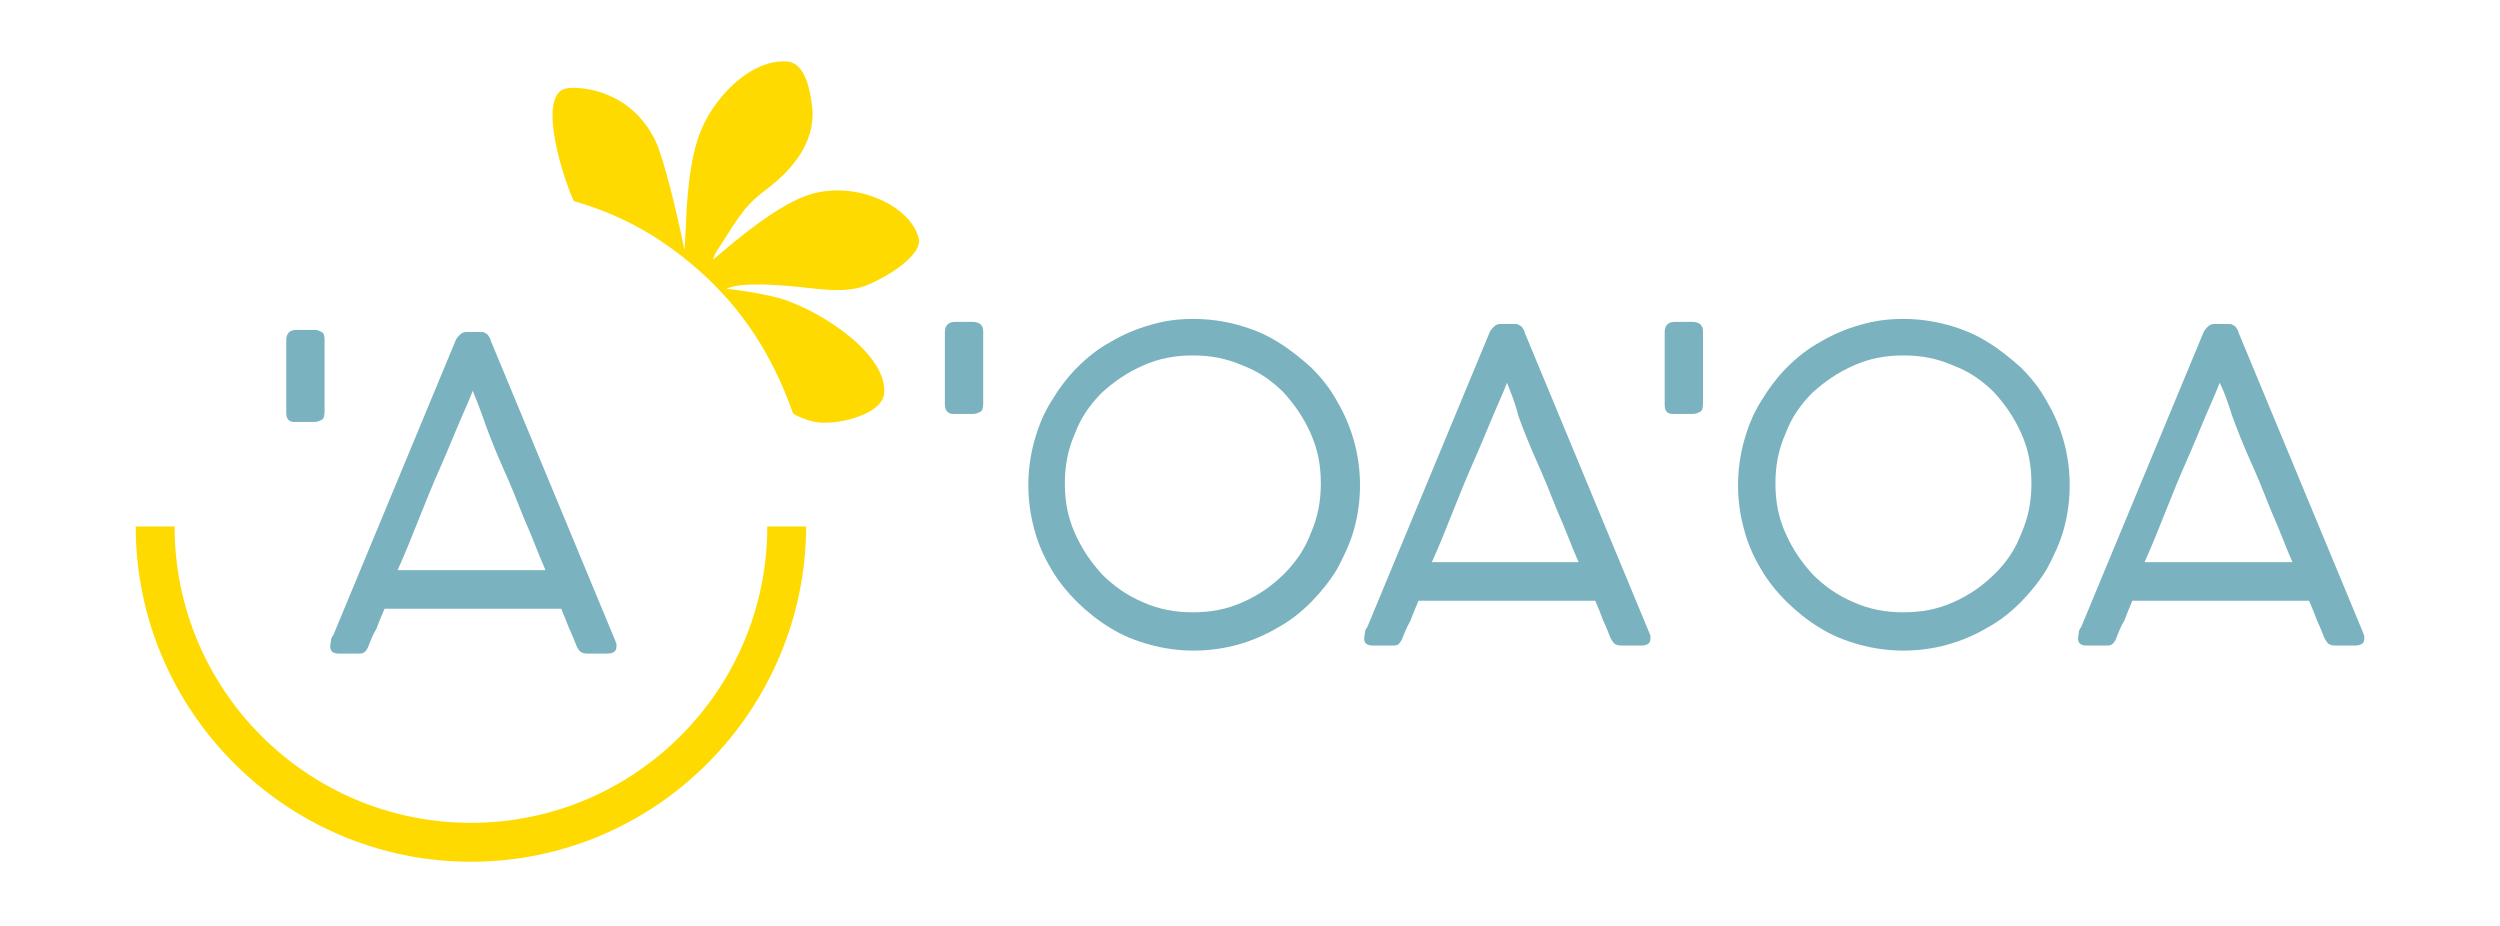
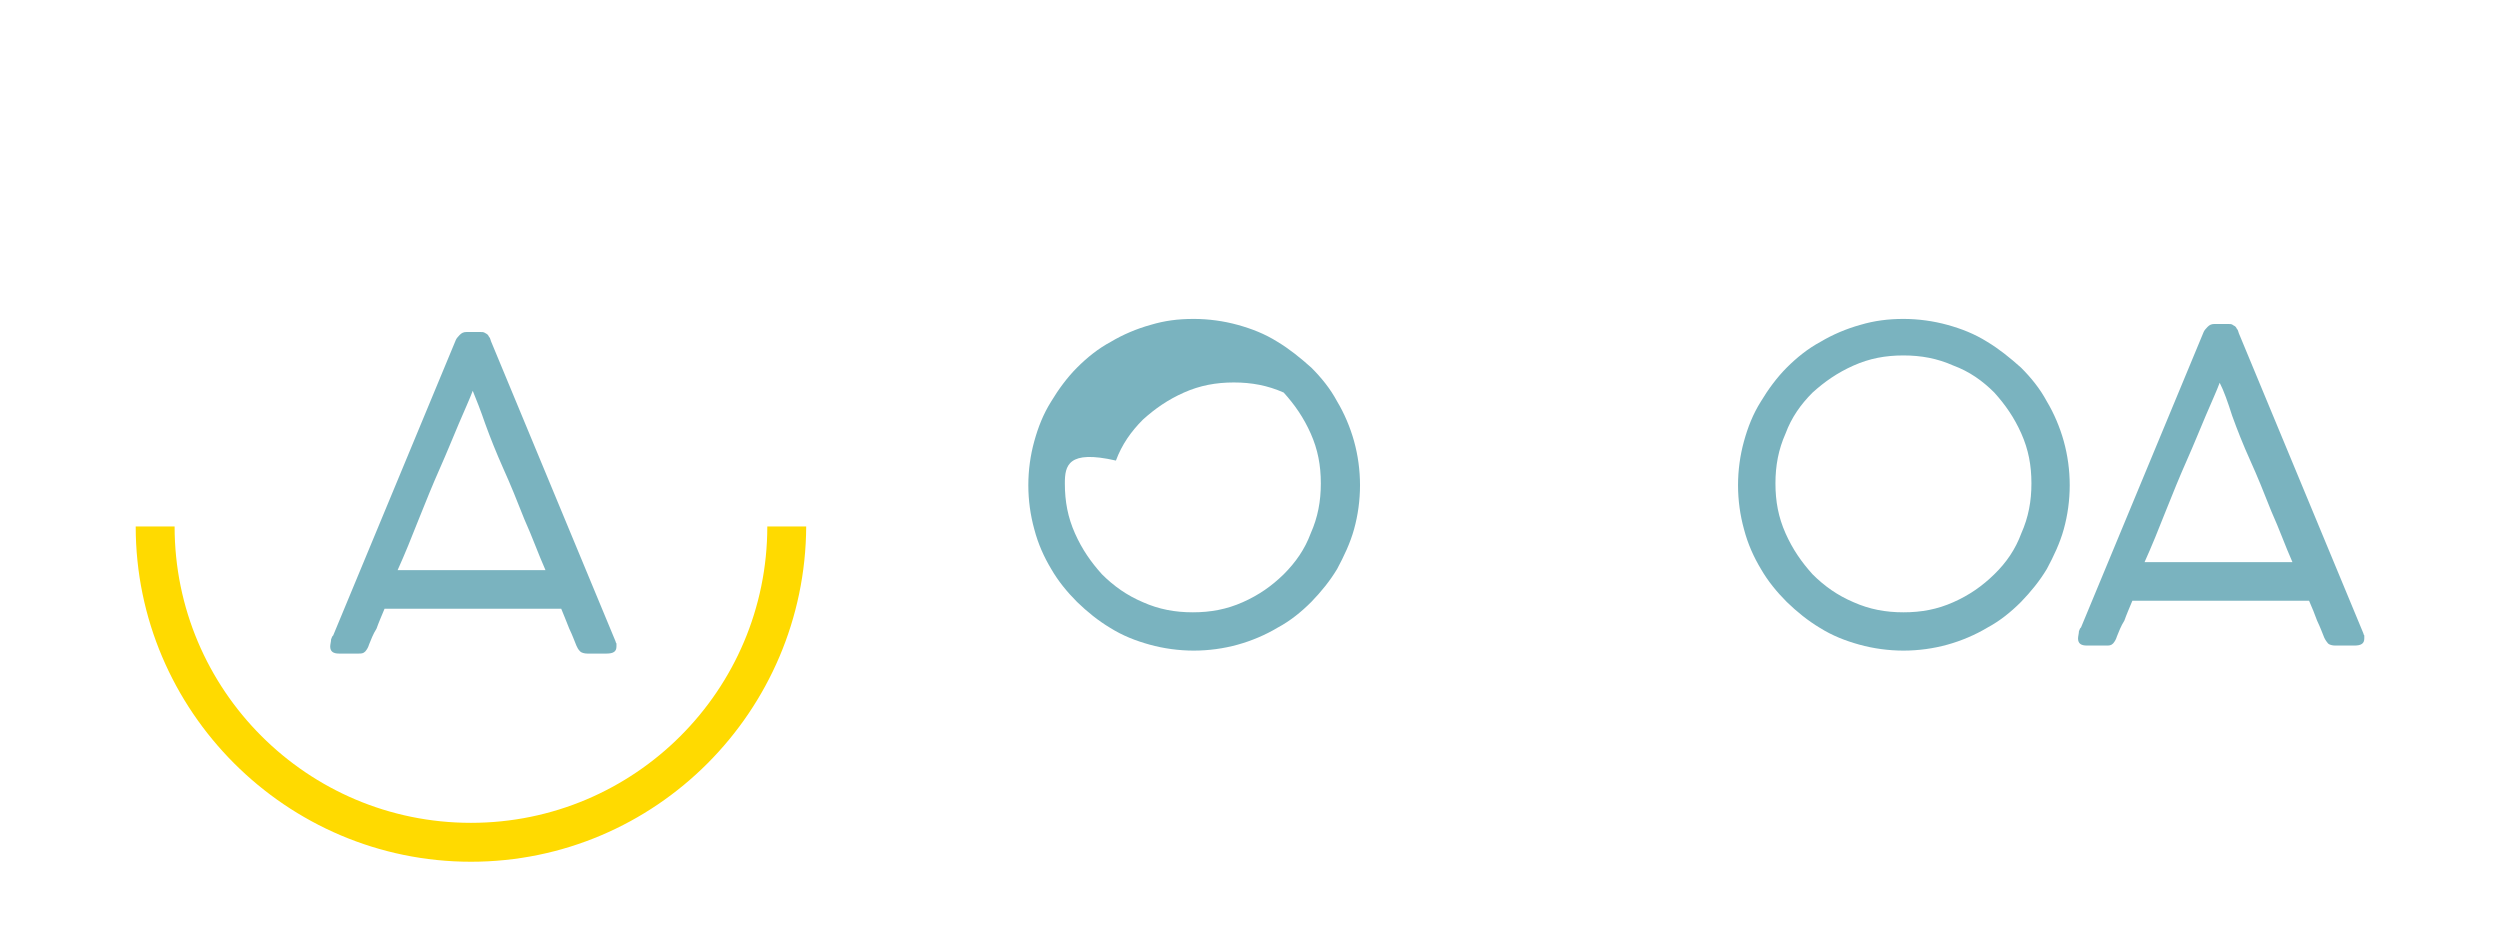
<svg xmlns="http://www.w3.org/2000/svg" version="1.1" id="Calque_1" x="0px" y="0px" viewBox="0 0 841.9 311.7" style="enable-background:new 0 0 841.9 311.7;" xml:space="preserve">
  <style type="text/css">
	.st0{fill:#7AB3BF;}
	.st1{fill:#FFDA00;}
</style>
  <g>
-     <path class="st0" d="M318.2,136.3v-24.5c0-2,1-3.4,3.4-3.4h6.1c1,0,1.7,0.3,2.4,0.7c0.7,0.7,1,1.3,1,2.4v24.5c0,1.3-0.3,2.4-1,2.7   s-1.3,0.7-2.4,0.7h-6.1C319.6,139.6,318.2,138.6,318.2,136.3z" />
-     <path class="st0" d="M402,107.4c5,0,10.1,0.7,14.8,2c4.7,1.3,9.1,3,13.4,5.7c4,2.4,7.7,5.4,11.4,8.7c3.4,3.4,6.4,7.1,8.7,11.4   c2.4,4,4.4,8.7,5.7,13.4c1.3,4.7,2,9.7,2,14.8s-0.7,10.1-2,14.8c-1.3,4.7-3.4,9.1-5.7,13.4c-2.4,4-5.4,7.7-8.7,11.1   c-3.4,3.4-7.1,6.4-11.4,8.7c-4,2.4-8.7,4.4-13.4,5.7c-4.7,1.3-9.7,2-14.8,2c-5,0-10.1-0.7-14.8-2c-4.7-1.3-9.1-3-13.4-5.7   c-4-2.4-7.7-5.4-11.1-8.7c-3.4-3.4-6.4-7.1-8.7-11.1c-2.4-4-4.4-8.4-5.7-13.4c-1.3-4.7-2-9.7-2-14.8s0.7-10.1,2-14.8   c1.3-4.7,3-9.1,5.7-13.4c2.4-4,5.4-8.1,8.7-11.4c3.4-3.4,7.1-6.4,11.4-8.7c4-2.4,8.7-4.4,13.4-5.7C392.2,108,396.6,107.4,402,107.4   z M358.6,162.8c0,6.1,1,11.4,3.4,16.8c2.4,5.4,5.4,9.7,9.1,13.8c4,4,8.4,7.1,13.8,9.4c5.4,2.4,10.8,3.4,16.8,3.4s11.4-1,16.8-3.4   c5.4-2.4,9.7-5.4,13.8-9.4c4-4,7.1-8.4,9.1-13.8c2.4-5.4,3.4-10.8,3.4-16.8c0-6.1-1-11.4-3.4-16.8s-5.4-9.7-9.1-13.8   c-4-4-8.4-7.1-13.8-9.1c-5.4-2.4-10.8-3.4-16.8-3.4s-11.4,1-16.8,3.4c-5.4,2.4-9.7,5.4-13.8,9.1c-4,4-7.1,8.4-9.1,13.8   C359.6,151.4,358.6,156.8,358.6,162.8z" />
-     <path class="st0" d="M472.5,214.3c-0.3,1-0.7,1.7-1.3,2.4s-1.3,0.7-2.4,0.7h-6.4c-2,0-3-0.7-3-2.4c0-0.7,0.3-1.7,0.3-2.4   c0.3-0.7,0.3-1,0.7-1.3l41.3-99.5c0.3-0.7,0.7-1,1.3-1.7c0.7-0.7,1.3-1,2.4-1h4.4c0.7,0,1.3,0,1.7,0.3c0.3,0.3,0.7,0.3,1,0.7   c0.3,0.3,0.3,0.7,0.7,1c0,0.3,0.3,0.7,0.3,1l42,101.2c0,0,0,0.3,0.3,0.7c0,0.3,0,0.7,0,1c0,1.7-1,2.4-3.4,2.4h-6.4   c-1,0-2-0.3-2.4-0.7c-0.3-0.3-1-1.3-1.3-2c-0.7-1.7-1.3-3.4-2.4-5.7c-0.7-2-1.7-4.4-2.7-6.7h-59.5c-1,2.4-2,4.7-2.7,6.7   C473.9,210.9,473.2,212.6,472.5,214.3z M507.5,128.9c-1,2.7-2.7,6.4-4.7,11.1c-2,4.7-4,9.7-6.4,15.1c-2.4,5.4-4.7,11.1-7.1,17.1   c-2.4,6.1-4.7,11.8-7.1,17.1h49.4c-2.4-5.4-4.4-11.1-7.1-17.1c-2.4-6.1-4.7-11.8-7.1-17.1c-2.4-5.4-4.4-10.4-6.1-15.1   C510.2,135.3,508.5,131.6,507.5,128.9z" />
-     <path class="st0" d="M560.6,136.3v-24.5c0-2,1-3.4,3.4-3.4h6.1c1,0,1.7,0.3,2.4,0.7c0.7,0.7,1,1.3,1,2.4v24.5c0,1.3-0.3,2.4-1,2.7   s-1.3,0.7-2.4,0.7H564C561.6,139.6,560.6,138.6,560.6,136.3z" />
+     <path class="st0" d="M402,107.4c5,0,10.1,0.7,14.8,2c4.7,1.3,9.1,3,13.4,5.7c4,2.4,7.7,5.4,11.4,8.7c3.4,3.4,6.4,7.1,8.7,11.4   c2.4,4,4.4,8.7,5.7,13.4c1.3,4.7,2,9.7,2,14.8s-0.7,10.1-2,14.8c-1.3,4.7-3.4,9.1-5.7,13.4c-2.4,4-5.4,7.7-8.7,11.1   c-3.4,3.4-7.1,6.4-11.4,8.7c-4,2.4-8.7,4.4-13.4,5.7c-4.7,1.3-9.7,2-14.8,2c-5,0-10.1-0.7-14.8-2c-4.7-1.3-9.1-3-13.4-5.7   c-4-2.4-7.7-5.4-11.1-8.7c-3.4-3.4-6.4-7.1-8.7-11.1c-2.4-4-4.4-8.4-5.7-13.4c-1.3-4.7-2-9.7-2-14.8s0.7-10.1,2-14.8   c1.3-4.7,3-9.1,5.7-13.4c2.4-4,5.4-8.1,8.7-11.4c3.4-3.4,7.1-6.4,11.4-8.7c4-2.4,8.7-4.4,13.4-5.7C392.2,108,396.6,107.4,402,107.4   z M358.6,162.8c0,6.1,1,11.4,3.4,16.8c2.4,5.4,5.4,9.7,9.1,13.8c4,4,8.4,7.1,13.8,9.4c5.4,2.4,10.8,3.4,16.8,3.4s11.4-1,16.8-3.4   c5.4-2.4,9.7-5.4,13.8-9.4c4-4,7.1-8.4,9.1-13.8c2.4-5.4,3.4-10.8,3.4-16.8c0-6.1-1-11.4-3.4-16.8s-5.4-9.7-9.1-13.8   c-5.4-2.4-10.8-3.4-16.8-3.4s-11.4,1-16.8,3.4c-5.4,2.4-9.7,5.4-13.8,9.1c-4,4-7.1,8.4-9.1,13.8   C359.6,151.4,358.6,156.8,358.6,162.8z" />
    <path class="st0" d="M641,107.4c5,0,10.1,0.7,14.8,2c4.7,1.3,9.1,3,13.4,5.7c4,2.4,7.7,5.4,11.4,8.7c3.4,3.4,6.4,7.1,8.7,11.4   c2.4,4,4.4,8.7,5.7,13.4c1.3,4.7,2,9.7,2,14.8s-0.7,10.1-2,14.8c-1.3,4.7-3.4,9.1-5.7,13.4c-2.4,4-5.4,7.7-8.7,11.1   c-3.4,3.4-7.1,6.4-11.4,8.7c-4,2.4-8.7,4.4-13.4,5.7c-4.7,1.3-9.7,2-14.8,2c-5,0-10.1-0.7-14.8-2c-4.7-1.3-9.1-3-13.4-5.7   c-4-2.4-7.7-5.4-11.1-8.7c-3.4-3.4-6.4-7.1-8.7-11.1c-2.4-4-4.4-8.4-5.7-13.4c-1.3-4.7-2-9.7-2-14.8s0.7-10.1,2-14.8   c1.3-4.7,3-9.1,5.7-13.4c2.4-4,5.4-8.1,8.7-11.4s7.1-6.4,11.4-8.7c4-2.4,8.7-4.4,13.4-5.7C631.2,108,635.9,107.4,641,107.4z    M597.9,162.8c0,6.1,1,11.4,3.4,16.8s5.4,9.7,9.1,13.8c4,4,8.4,7.1,13.8,9.4c5.4,2.4,10.8,3.4,16.8,3.4c6.1,0,11.4-1,16.8-3.4   c5.4-2.4,9.7-5.4,13.8-9.4s7.1-8.4,9.1-13.8c2.4-5.4,3.4-10.8,3.4-16.8c0-6.1-1-11.4-3.4-16.8s-5.4-9.7-9.1-13.8   c-4-4-8.4-7.1-13.8-9.1c-5.4-2.4-10.8-3.4-16.8-3.4c-6.1,0-11.4,1-16.8,3.4c-5.4,2.4-9.7,5.4-13.8,9.1c-4,4-7.1,8.4-9.1,13.8   C598.9,151.4,597.9,156.8,597.9,162.8z" />
    <path class="st0" d="M712.9,214.3c-0.3,1-0.7,1.7-1.3,2.4c-0.7,0.7-1.3,0.7-2.4,0.7h-6.4c-2,0-3-0.7-3-2.4c0-0.7,0.3-1.7,0.3-2.4   c0.3-0.7,0.3-1,0.7-1.3l41.3-99.5c0.3-0.7,0.7-1,1.3-1.7c0.7-0.7,1.3-1,2.4-1h4.4c0.7,0,1.3,0,1.7,0.3c0.3,0.3,0.7,0.3,1,0.7   c0.3,0.3,0.3,0.7,0.7,1c0,0.3,0.3,0.7,0.3,1l42,101.2c0,0,0,0.3,0.3,0.7c0,0.3,0,0.7,0,1c0,1.7-1,2.4-3.4,2.4h-6.4   c-1,0-2-0.3-2.4-0.7c-0.3-0.3-1-1.3-1.3-2c-0.7-1.7-1.3-3.4-2.4-5.7c-0.7-2-1.7-4.4-2.7-6.7h-59.5c-1,2.4-2,4.7-2.7,6.7   C714.2,210.9,713.6,212.6,712.9,214.3z M747.5,128.9c-1,2.7-2.7,6.4-4.7,11.1c-2,4.7-4,9.7-6.4,15.1c-2.4,5.4-4.7,11.1-7.1,17.1   c-2.4,6.1-4.7,11.8-7.1,17.1h49.8c-2.4-5.4-4.4-11.1-7.1-17.1c-2.4-6.1-4.7-11.8-7.1-17.1s-4.4-10.4-6.1-15.1   C750.2,135.3,748.9,131.6,747.5,128.9z" />
    <g>
-       <path class="st0" d="M96.4,139v-24.5c0-2,1-3.4,3.4-3.4h6.1c1,0,1.7,0.3,2.4,0.7c0.7,0.3,1,1.3,1,2.4v24.5c0,1.3-0.3,2.4-1,2.7    c-0.7,0.3-1.3,0.7-2.4,0.7h-6.1C97.4,142.3,96.4,141.3,96.4,139z" />
      <path class="st0" d="M124.3,217c-0.3,1-0.7,1.7-1.3,2.4c-0.7,0.7-1.3,0.7-2.4,0.7h-6.4c-2,0-3-0.7-3-2.4c0-0.7,0.3-1.7,0.3-2.4    c0.3-0.7,0.3-1,0.7-1.3l41.3-99.5c0.3-0.7,0.7-1,1.3-1.7c0.7-0.7,1.3-1,2.4-1h4.4c0.7,0,1.3,0,1.7,0.3s0.7,0.3,1,0.7    c0.3,0.3,0.3,0.7,0.7,1c0,0.3,0.3,0.7,0.3,1l42,101.2c0,0,0,0.3,0.3,0.7c0,0.3,0,0.7,0,1c0,1.7-1,2.4-3.4,2.4h-6.4    c-1,0-2-0.3-2.4-0.7c-0.7-0.7-1-1.3-1.3-2c-0.7-1.7-1.3-3.4-2.4-5.7c-1-2.4-1.7-4.4-2.7-6.7h-59.5c-1,2.4-2,4.7-2.7,6.7    C125.6,213.6,125,215.3,124.3,217z M159.2,131.6c-1,2.7-2.7,6.4-4.7,11.1c-2,4.7-4,9.7-6.4,15.1c-2.4,5.4-4.7,11.1-7.1,17.1    c-2.4,6.1-4.7,11.8-7.1,17.1h49.8c-2.4-5.4-4.4-11.1-7.1-17.1c-2.4-6.1-4.7-11.8-7.1-17.1c-2.4-5.4-4.4-10.4-6.1-15.1    C161.9,138.3,160.3,134.3,159.2,131.6z" />
    </g>
    <g>
      <g>
        <path class="st1" d="M158.6,290.2c-62.2,0-112.9-50.8-112.9-112.9h13.1c0,55.1,44.7,99.8,99.8,99.8s99.8-44.7,99.8-99.8h13.1     C271.2,239.5,220.8,290.2,158.6,290.2z" />
      </g>
    </g>
    <g>
      <g>
-         <path class="st1" d="M268.8,96.6c7.4,0.7,16.1,2.4,23.5-0.7c10.1-4.4,18.2-11.1,17.1-15.5c-2.4-10.8-20.5-19.5-36-15.1     c-10.8,3-25.5,15.5-33.3,22.2c0.3-1.3,1-2.7,2-4C249.3,72.1,251,69,259.1,63c11.1-8.7,15.1-17.8,14.5-26.2     c-0.7-6.4-2.4-15.8-8.7-16.1c-11.4-0.7-22.5,10.4-27.6,20.5c-4.4,8.7-5.4,19.8-6.1,29.6c0,1.3-0.3,7.4-0.7,13.4     c-2.4-12.1-7.1-31.3-9.7-36.6C213,31.1,196.9,29,191.2,29.7c-10.1,1-3,26.6,2,38c17.1,5,29.6,12.4,42,23.2     c14.8,13.1,24.9,28.6,31.9,48.4c3.4,2,8.1,3.4,11.4,3c6.7,0,18.2-3.4,19.2-9.4c1.7-13.4-21.5-28.6-35.6-32.6     c-5-1.3-11.8-2.4-16.8-3c-0.3,0-0.7,0-0.7,0C249,94.9,261.8,95.9,268.8,96.6z" />
-       </g>
+         </g>
    </g>
  </g>
</svg>